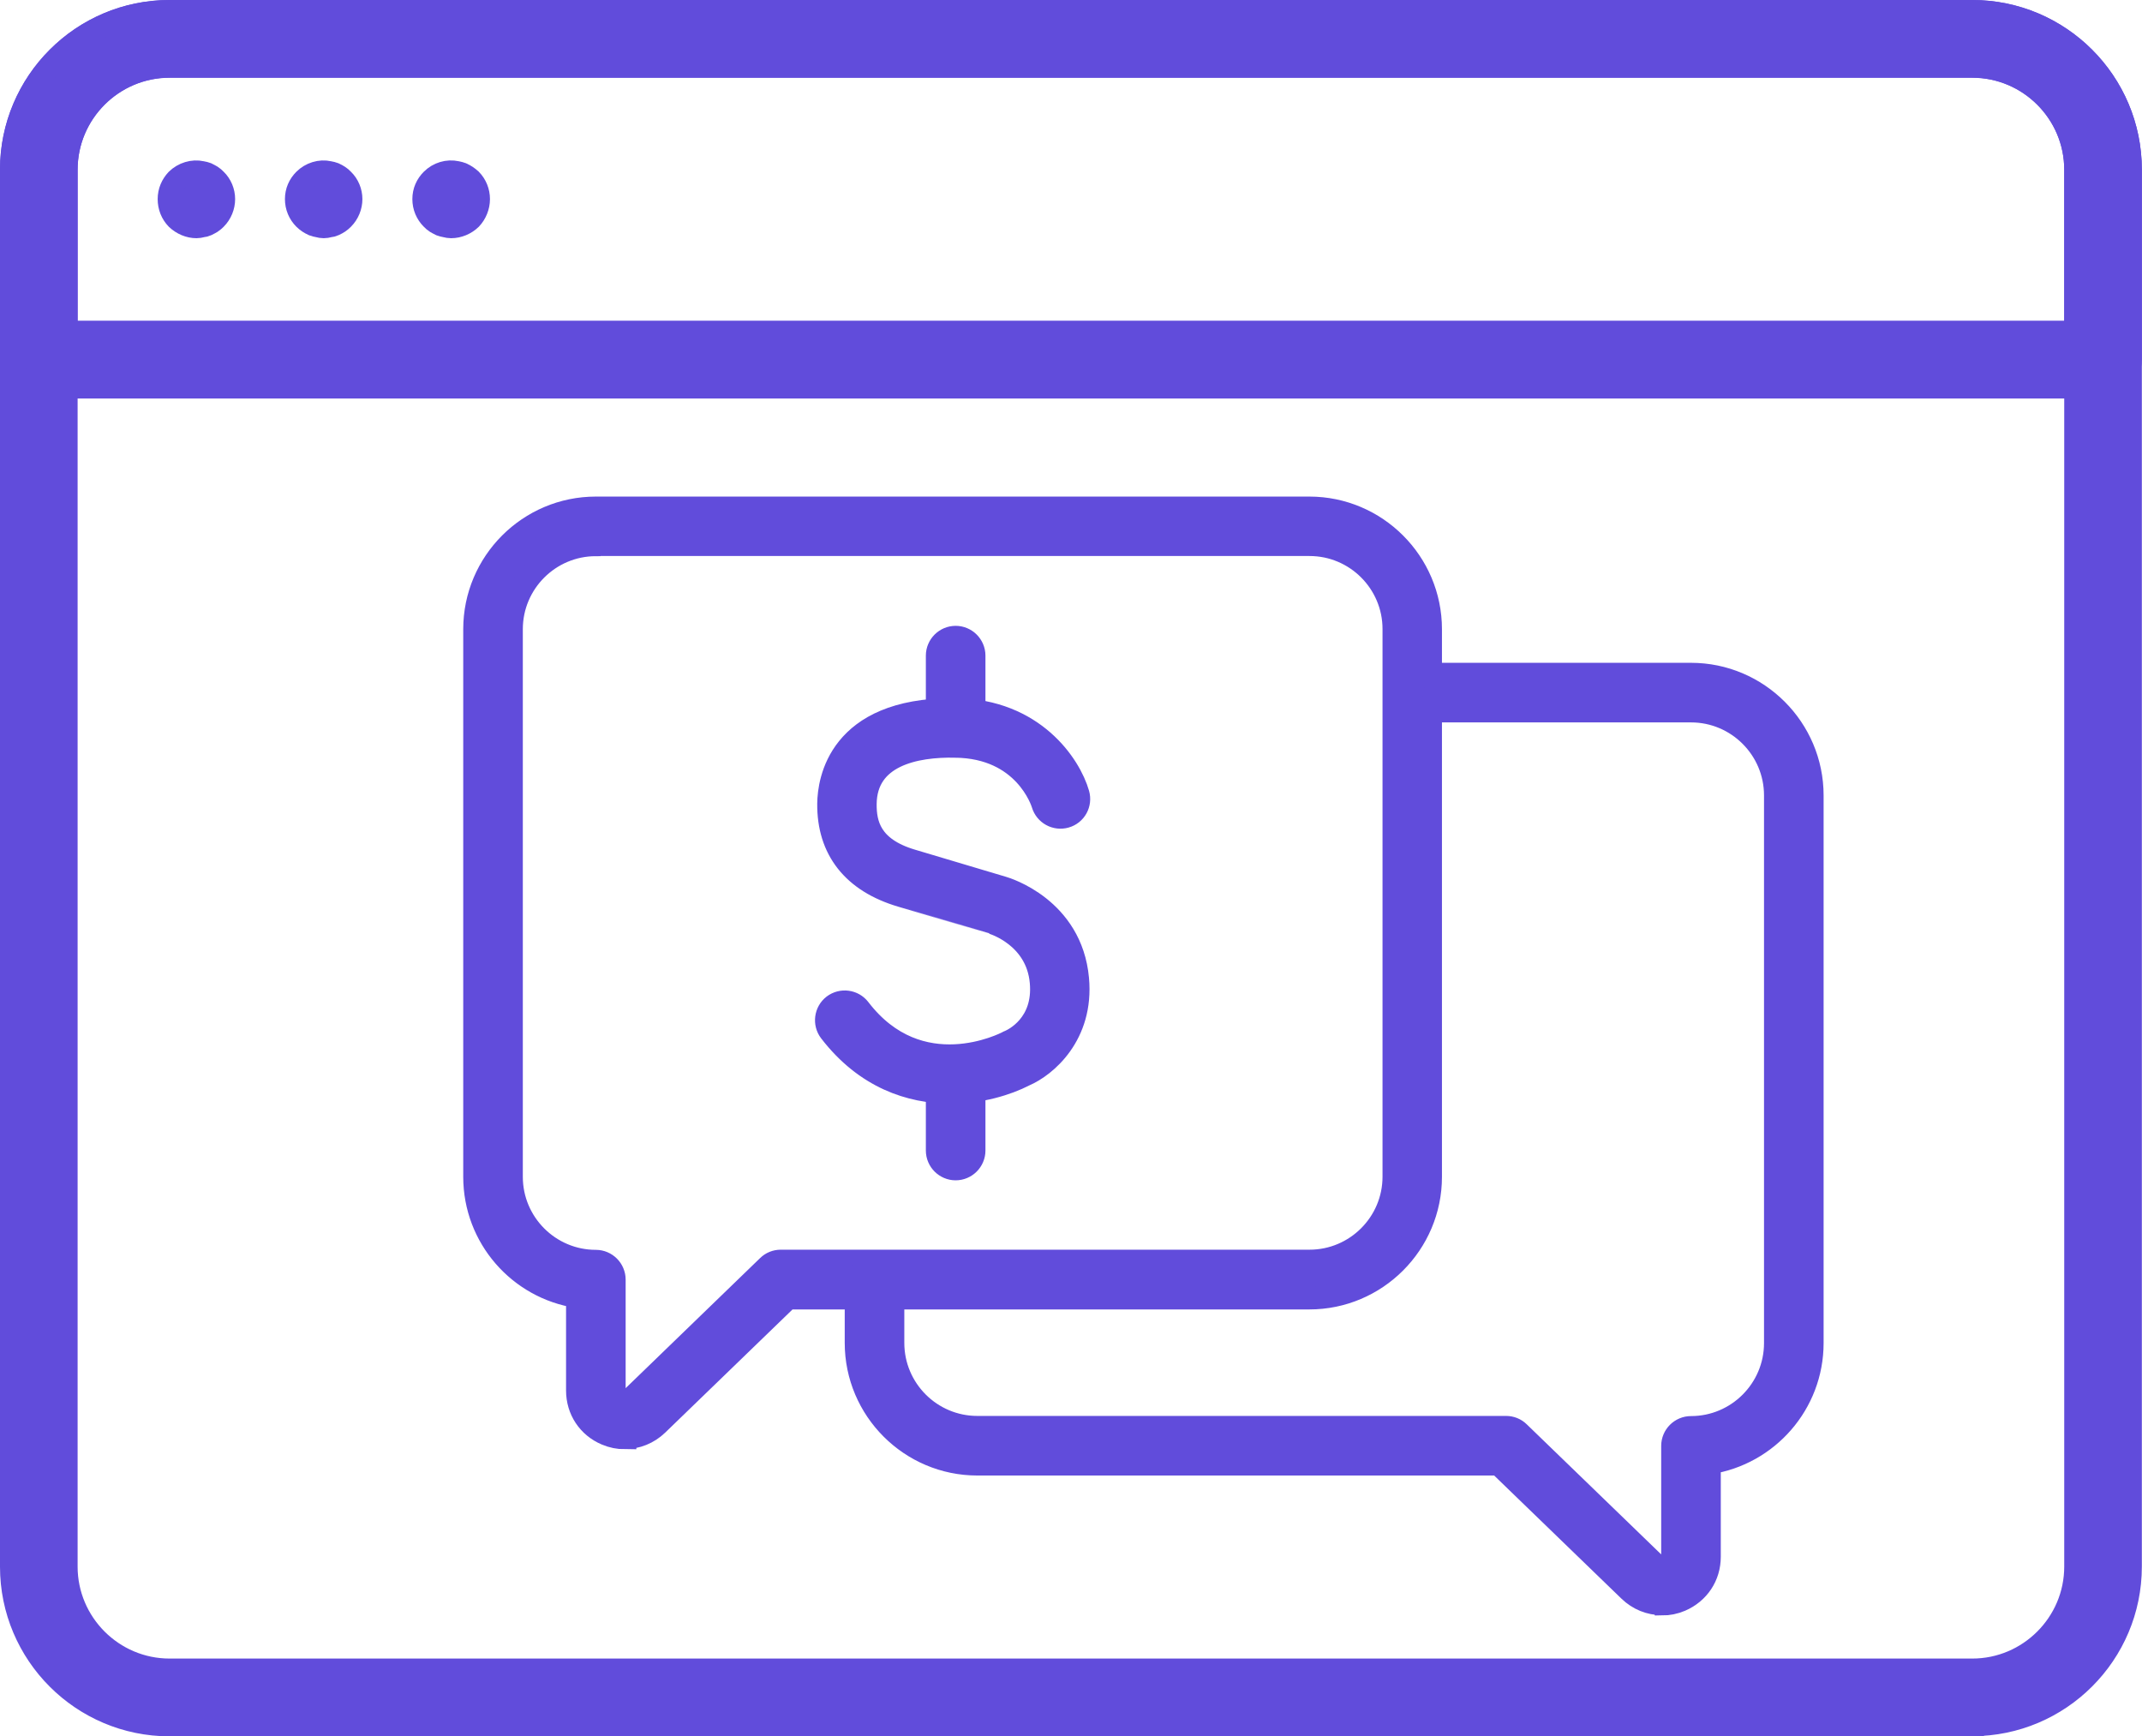
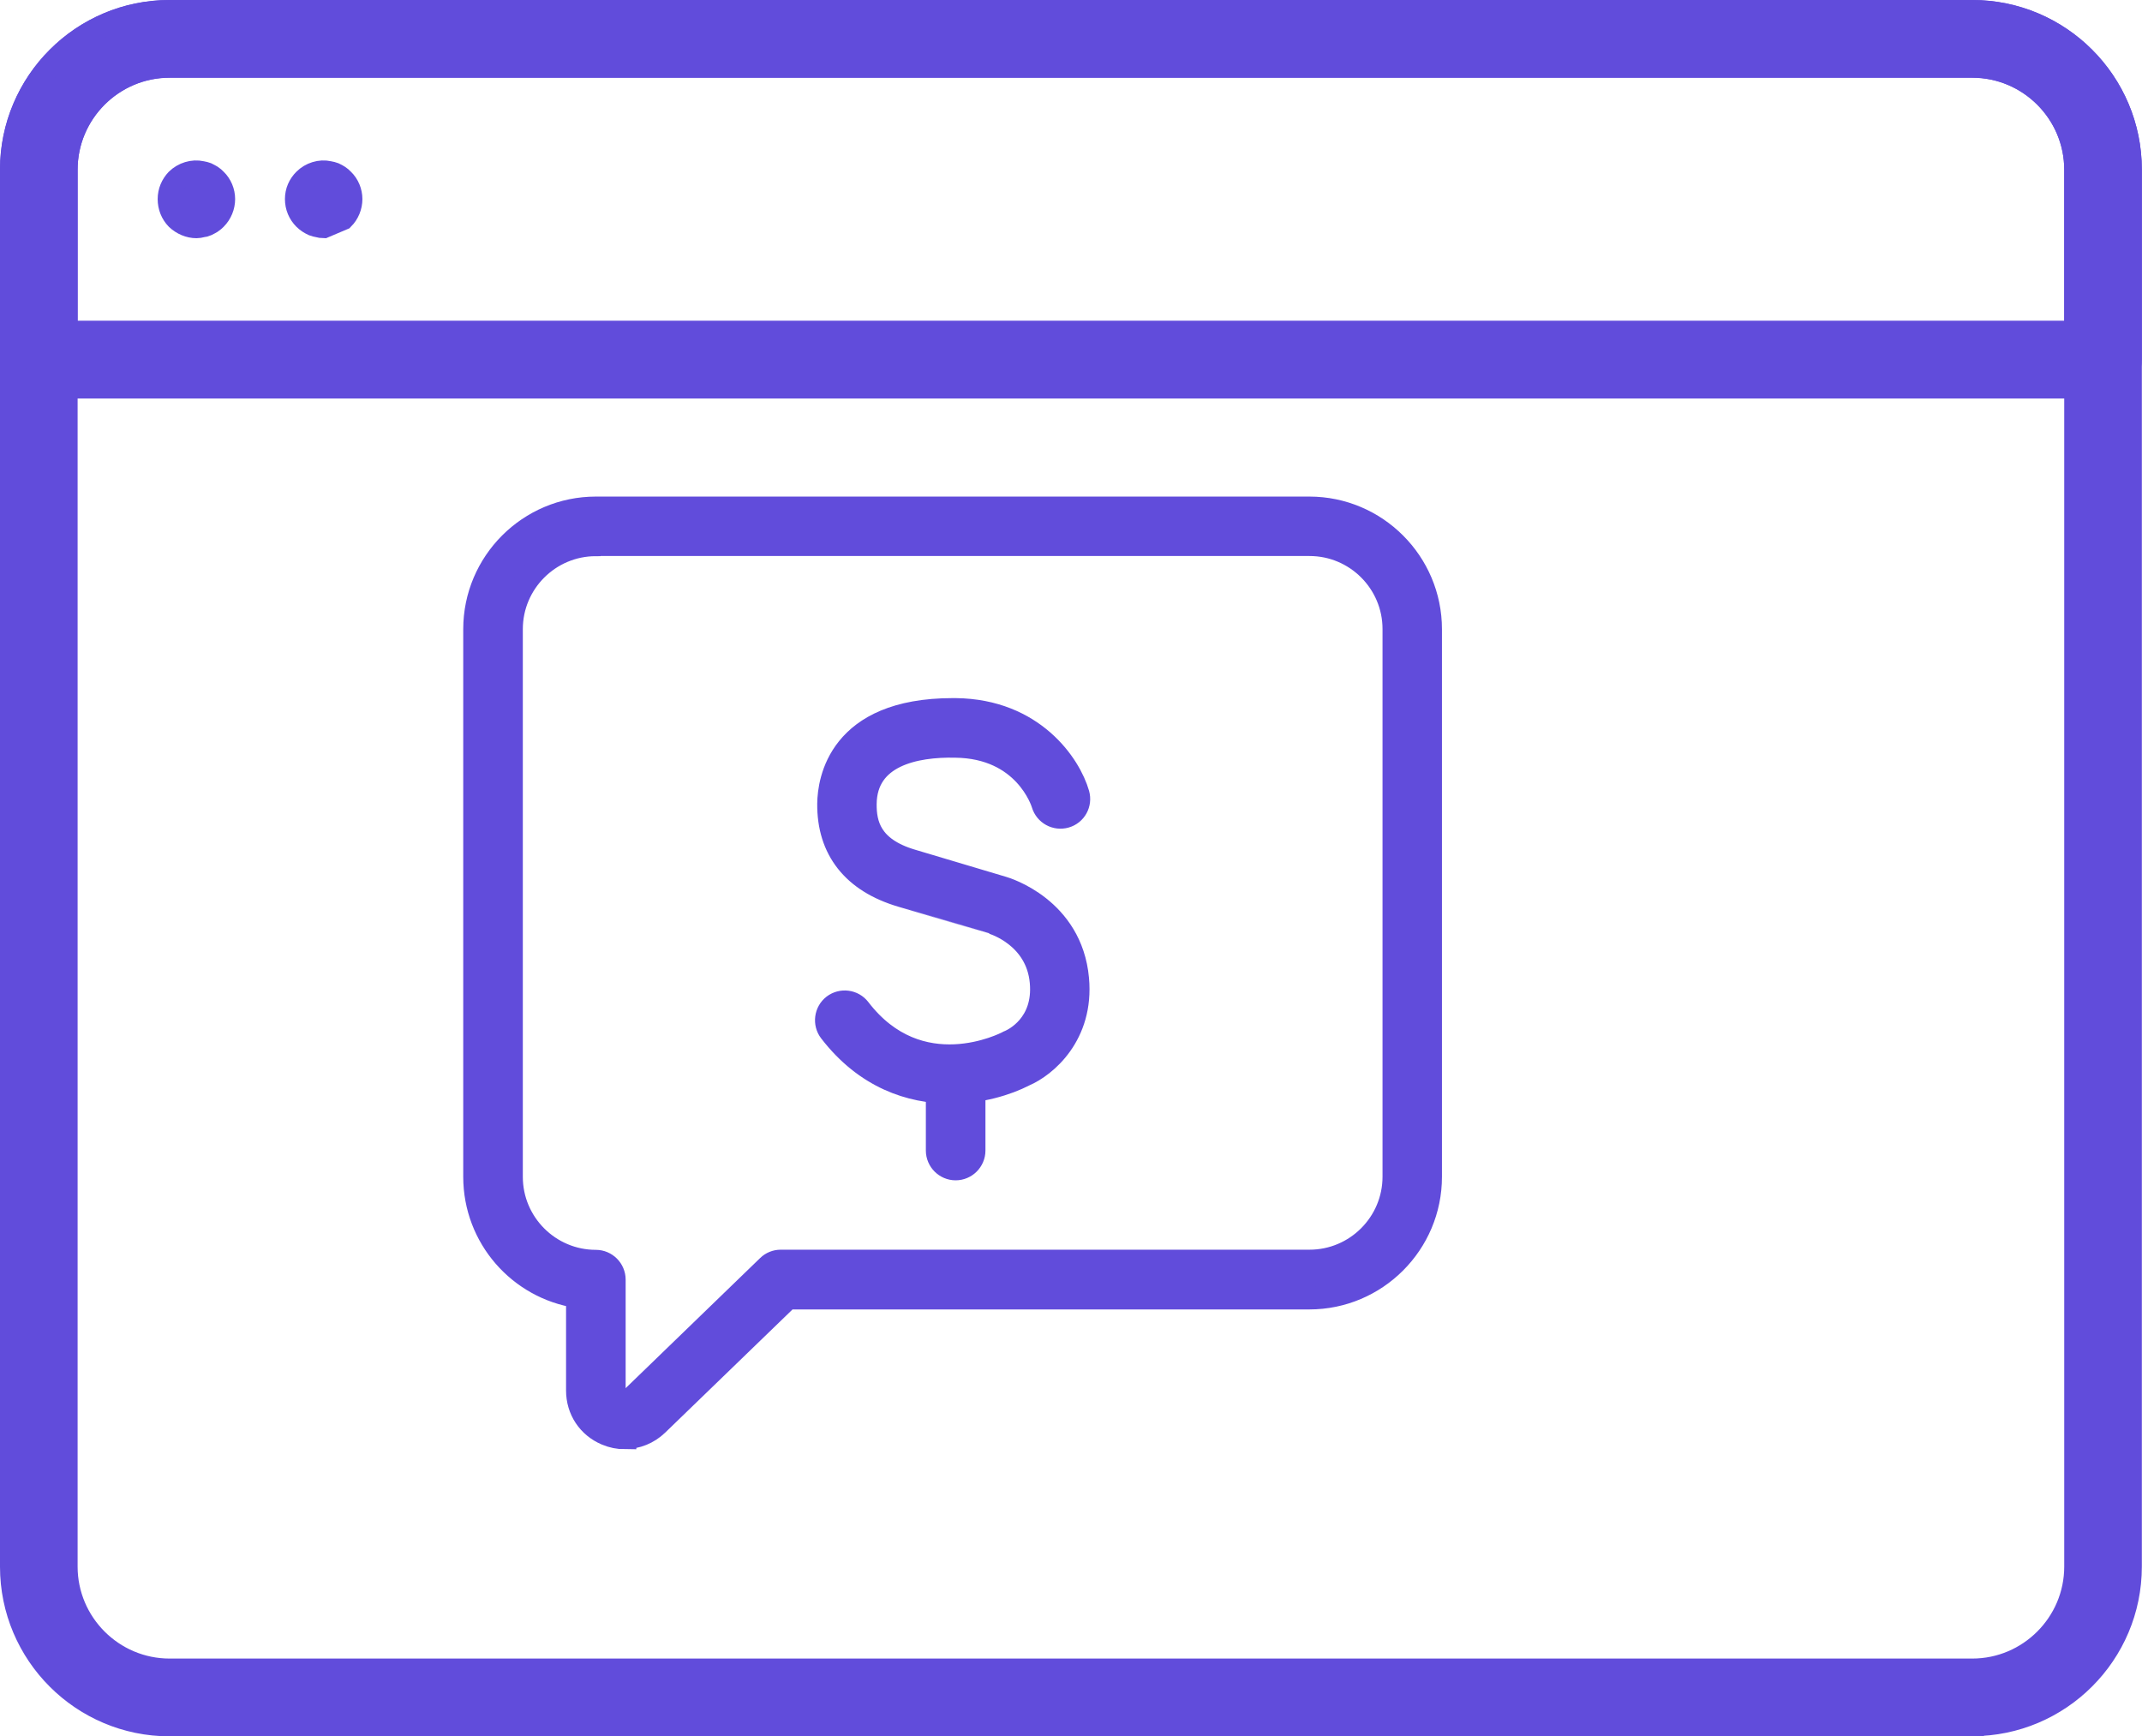
<svg xmlns="http://www.w3.org/2000/svg" id="Layer_2" data-name="Layer 2" viewBox="0 0 140.2 113.64">
  <defs>
    <style>
      .cls-1 {
        fill: #614cdb;
        stroke: #614cdb;
        stroke-miterlimit: 10;
        stroke-width: 1.5px;
      }
    </style>
  </defs>
  <g id="_ÎÓÈ_1" data-name="—ÎÓÈ_1">
    <g>
      <g>
        <g>
          <path class="cls-1" d="m62.19,71.48c-2.59,0-5.52-.95-7.85-3.98-.4-.52-.3-1.28.22-1.68.53-.4,1.28-.3,1.68.22,3.94,5.14,9.52,2.29,9.75,2.16.04-.02.07-.04.11-.05.23-.1,2.31-1.07,2.05-3.88-.27-3.01-3.14-3.86-3.17-3.87-.01,0-3.02-.9-5.98-1.78-3.15-.93-4.79-3.02-4.76-6.03.02-1.45.65-6.15,8.12-6.15.06,0,.13,0,.2,0,5.09.06,7.46,3.63,8,5.52.18.64-.18,1.3-.82,1.48-.63.18-1.29-.18-1.48-.81-.05-.17-1.19-3.74-5.73-3.79-2.64-.06-5.87.6-5.9,3.78-.01,1.3.32,2.9,3.05,3.71,2.97.88,5.97,1.78,5.97,1.78.17.05,4.46,1.33,4.88,5.95.34,3.68-2.1,5.71-3.48,6.3-1.14.59-2.9,1.13-4.86,1.13Z" />
-           <path class="cls-1" d="m62.55,48.83c-.66,0-1.2-.54-1.2-1.2v-4.72c0-.66.54-1.2,1.2-1.2s1.2.54,1.2,1.2v4.72c0,.66-.54,1.2-1.2,1.2Z" />
          <path class="cls-1" d="m62.55,76.5c-.66,0-1.2-.54-1.2-1.2v-4.72c0-.66.54-1.2,1.2-1.2s1.2.54,1.2,1.2v4.72c0,.66-.54,1.2-1.2,1.2Z" />
        </g>
        <path class="cls-1" d="m40.9,94.1c-.41,0-.82-.08-1.22-.25-1.16-.49-1.88-1.58-1.88-2.84v-6.15c-3.81-.58-6.73-3.87-6.73-7.84v-35.84c0-4.37,3.56-7.93,7.93-7.93h46.7c4.37,0,7.93,3.56,7.93,7.93v35.84c0,4.37-3.56,7.93-7.93,7.93h-34.13l-8.55,8.27c-.59.57-1.35.87-2.12.87Zm-1.9-58.45c-3.05,0-5.53,2.48-5.53,5.53v35.84c0,3.05,2.48,5.53,5.53,5.53.66,0,1.2.54,1.2,1.2v7.25c0,.41.29.58.42.63.12.05.45.15.75-.14l8.9-8.61c.22-.22.52-.34.83-.34h34.61c3.05,0,5.53-2.48,5.53-5.53v-35.84c0-3.05-2.48-5.53-5.53-5.53h-46.7Z" />
-         <path class="cls-1" d="m108.77,104.96c-.78,0-1.53-.3-2.12-.87l-8.55-8.27h-34.13c-4.37,0-7.93-3.56-7.93-7.93v-3.83c0-.66.54-1.2,1.2-1.2s1.2.54,1.2,1.2v3.83c0,3.05,2.48,5.53,5.53,5.53h34.61c.31,0,.61.12.83.34l8.9,8.61c.29.28.62.19.75.14.13-.05.42-.22.42-.63v-7.25c0-.66.54-1.2,1.2-1.2,3.05,0,5.53-2.48,5.53-5.53v-35.84c0-3.05-2.48-5.53-5.53-5.53h-17.16c-.66,0-1.2-.54-1.2-1.2s.54-1.2,1.2-1.2h17.16c4.37,0,7.93,3.56,7.93,7.93v35.84c0,3.97-2.93,7.26-6.73,7.84v6.15c0,1.26-.72,2.34-1.88,2.84-.4.17-.81.25-1.22.25Z" />
      </g>
      <g>
        <path class="cls-1" d="m129.09,112.89H11.1c-5.71,0-10.35-4.64-10.35-10.35V11.1C.75,5.39,5.39.75,11.1.75h117.99c5.71,0,10.35,4.64,10.35,10.35v91.43c0,5.71-4.64,10.35-10.35,10.35ZM11.1,4.33c-3.73,0-6.77,3.04-6.77,6.77v91.43c0,3.73,3.04,6.77,6.77,6.77h117.99c3.73,0,6.77-3.04,6.77-6.77V11.1c0-3.73-3.04-6.77-6.77-6.77H11.1Z" />
        <path class="cls-1" d="m137.66,25.33H2.54c-.99,0-1.79-.8-1.79-1.79v-12.43C.75,5.4,5.39.75,11.1.75h117.99c5.71,0,10.35,4.64,10.35,10.35v12.43c0,.99-.8,1.79-1.79,1.79ZM4.33,21.74h131.53v-10.63c0-3.73-3.04-6.77-6.77-6.77H11.1c-3.73,0-6.77,3.04-6.77,6.77v10.63Z" />
        <g>
-           <path class="cls-1" d="m29.52,14.84c-.11,0-.23-.02-.34-.05-.12-.02-.23-.05-.34-.09-.11-.05-.2-.11-.31-.17-.09-.06-.19-.14-.26-.22-.34-.34-.53-.79-.53-1.28s.19-.92.53-1.26c.42-.42,1.03-.61,1.62-.48.11.02.22.05.33.09.11.05.22.11.31.17.09.06.19.14.28.22.33.34.51.79.51,1.26s-.19.94-.51,1.28c-.34.33-.81.53-1.28.53Z" />
          <path class="cls-1" d="m12.86,14.84c-.47,0-.93-.2-1.28-.53-.33-.34-.51-.79-.51-1.28s.19-.92.51-1.26c.42-.41,1.04-.61,1.62-.48.12.02.23.05.34.09.11.05.2.11.31.17.09.06.19.14.26.22.34.33.53.79.53,1.26s-.19.94-.53,1.28c-.08.08-.17.16-.26.22-.11.06-.2.12-.31.17-.11.05-.22.08-.34.09-.11.03-.23.05-.34.05Z" />
-           <path class="cls-1" d="m21.19,14.84c-.12,0-.23-.02-.34-.05-.12-.02-.23-.05-.34-.09-.11-.05-.22-.11-.31-.17-.09-.06-.19-.14-.27-.22-.34-.34-.53-.79-.53-1.28s.19-.92.53-1.26c.41-.41,1.03-.61,1.6-.48.12.02.23.05.34.09.11.05.22.11.31.17.09.06.19.14.26.22.34.33.53.79.53,1.26s-.19.94-.53,1.28c-.08.08-.17.16-.26.22-.09.06-.2.12-.31.17-.11.05-.22.08-.34.09-.11.03-.23.05-.34.05Z" />
+           <path class="cls-1" d="m21.19,14.84c-.12,0-.23-.02-.34-.05-.12-.02-.23-.05-.34-.09-.11-.05-.22-.11-.31-.17-.09-.06-.19-.14-.27-.22-.34-.34-.53-.79-.53-1.28s.19-.92.53-1.26c.41-.41,1.03-.61,1.6-.48.12.02.23.05.34.09.11.05.22.11.31.17.09.06.19.14.26.22.34.33.53.79.53,1.26s-.19.94-.53,1.28Z" />
        </g>
      </g>
    </g>
  </g>
</svg>